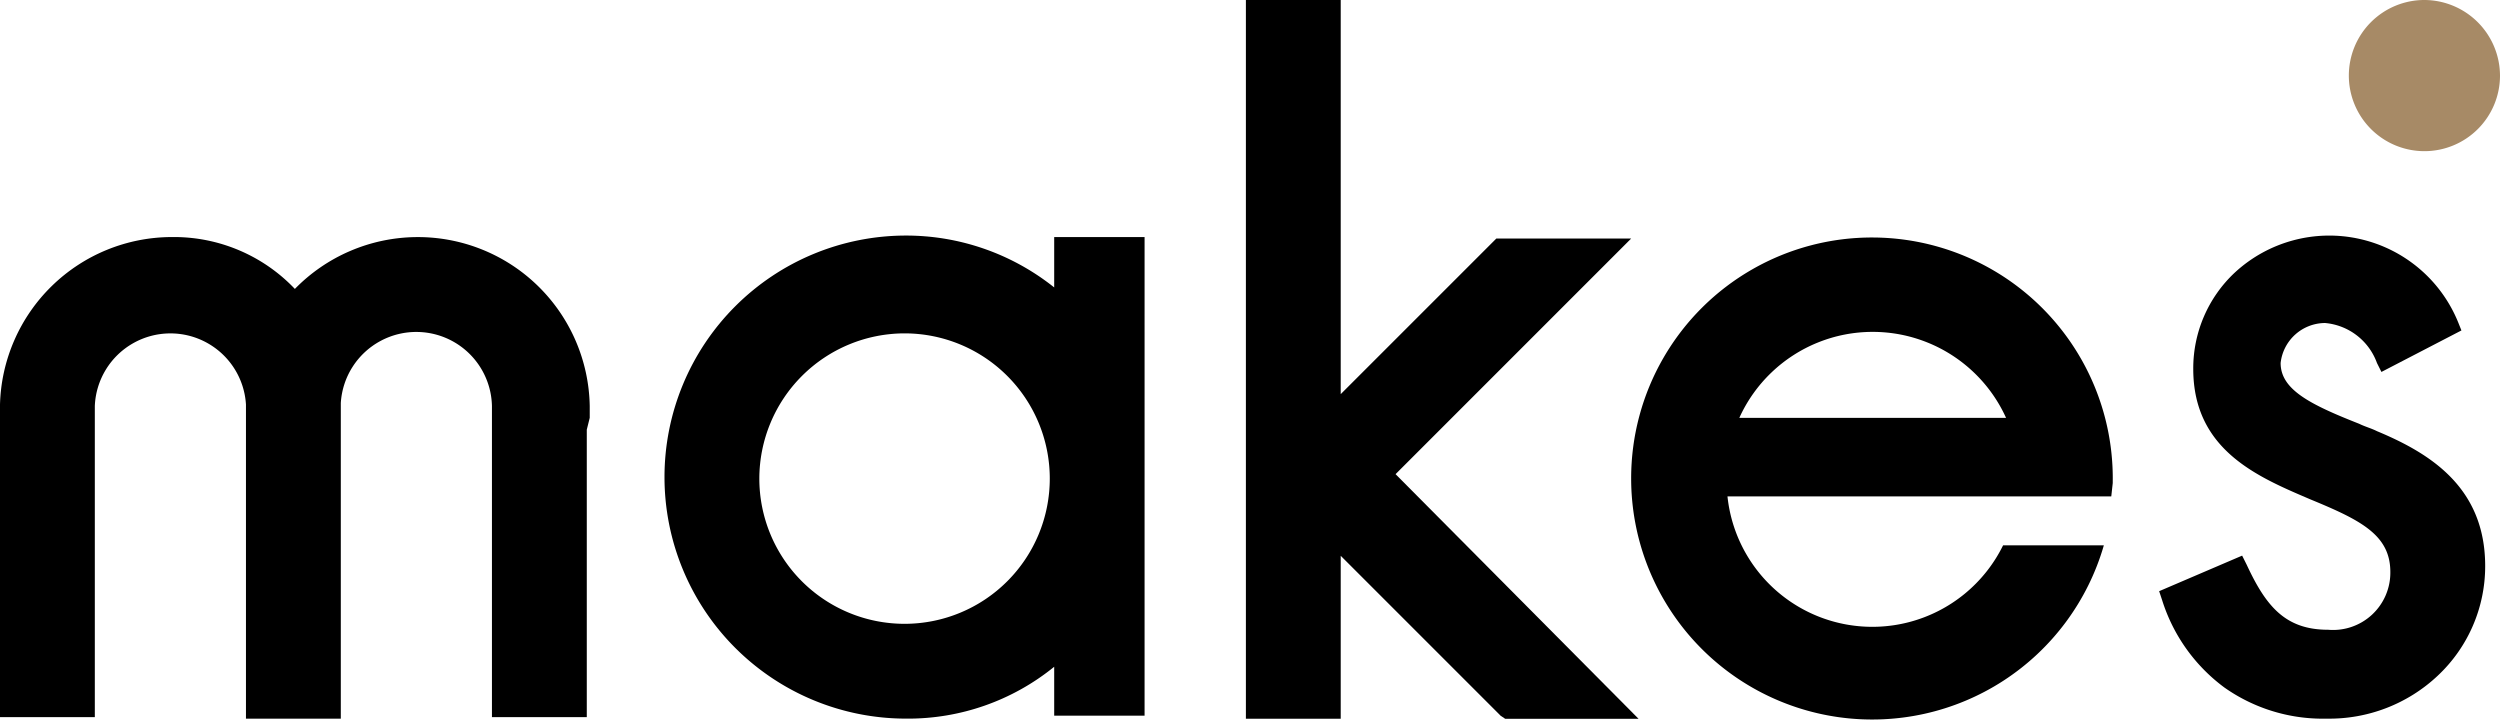
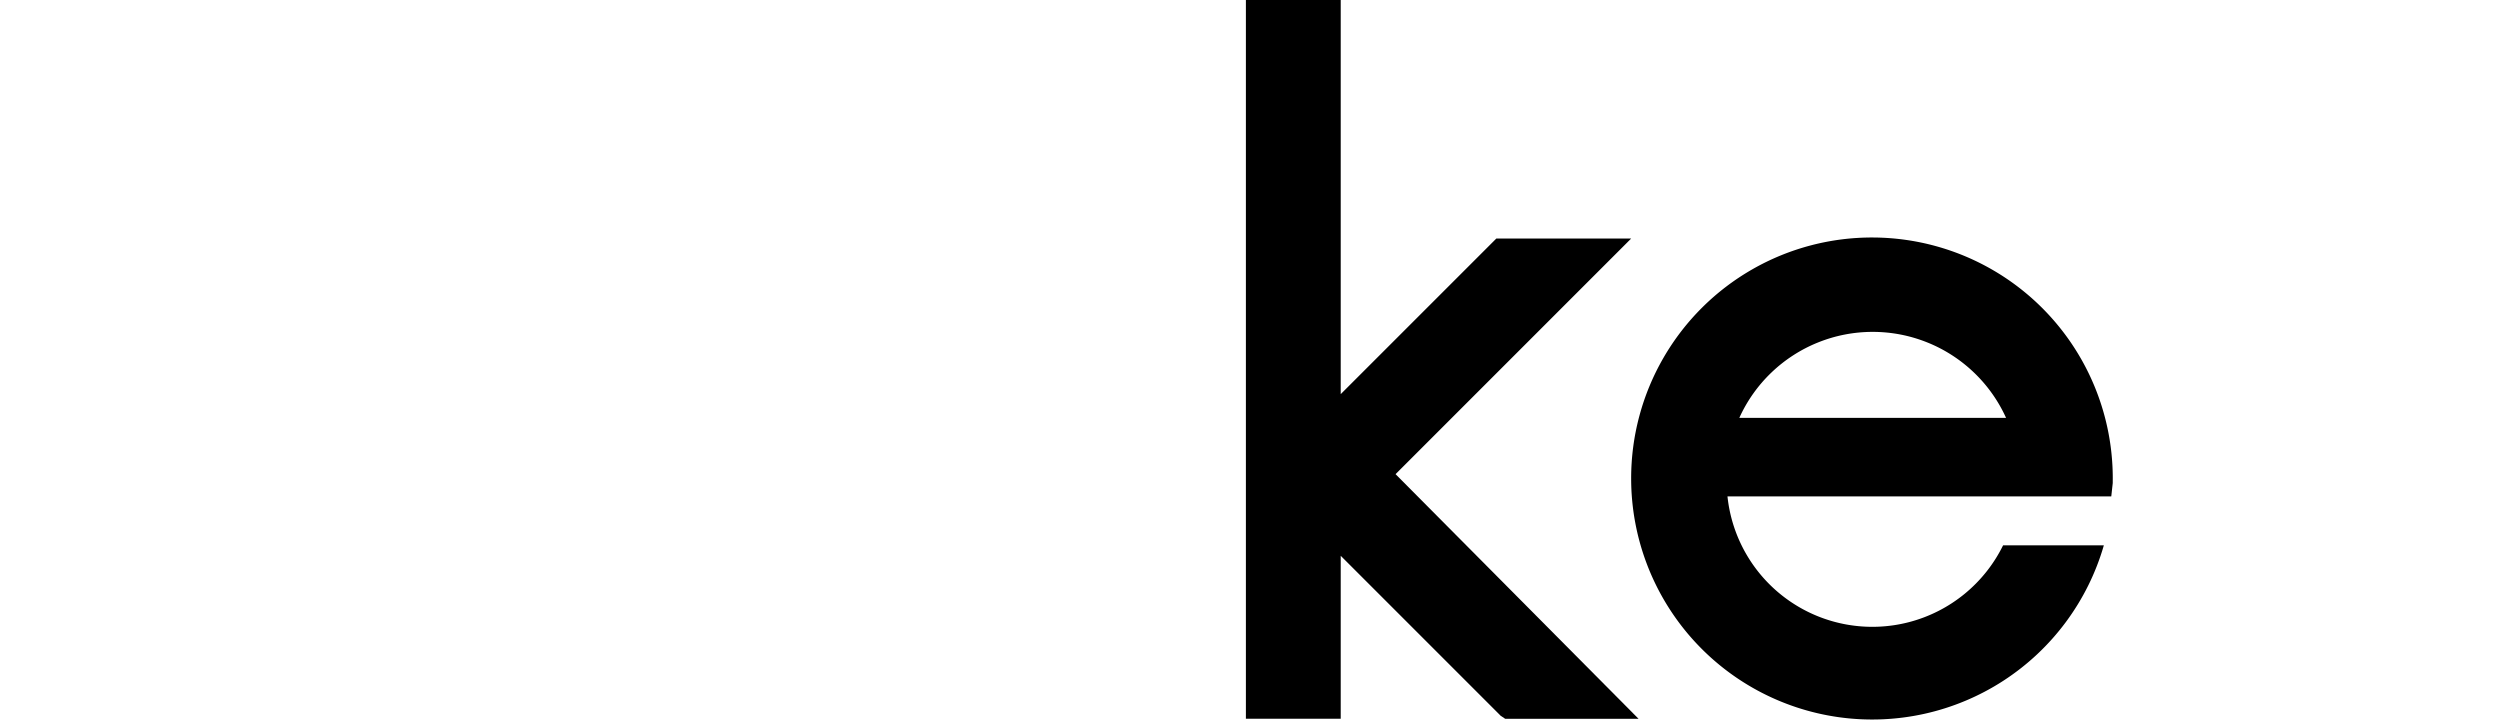
<svg xmlns="http://www.w3.org/2000/svg" width="112" height="32.262" viewBox="0 0 112 32.262">
  <g id="logo-makes" transform="translate(0 -0.174)">
-     <path id="パス_332" data-name="パス 332" d="M26.42,14.746v-.531A7.7,7.7,0,0,0,13.21,8.971,7.471,7.471,0,0,0,7.7,6.647a7.71,7.71,0,0,0-7.7,7.5V28.156H4.248V14.215a3.39,3.39,0,0,1,6.771-.066V28.222h4.249V14.082a3.389,3.389,0,0,1,6.771.133v13.94h4.249V15.277Z" transform="translate(0 4.147)" />
-     <path id="パス_333" data-name="パス 333" d="M36.319,6.673h3.518V28.115H35.788V25.924a10.371,10.371,0,0,1-6.638,2.323,10.82,10.82,0,1,1,0-21.641A10.639,10.639,0,0,1,35.788,8.93V6.673ZM22.578,17.494a6.506,6.506,0,1,0,6.506-6.506A6.516,6.516,0,0,0,22.578,17.494Z" transform="translate(11.44 4.121)" fill-rule="evenodd" />
    <path id="パス_334" data-name="パス 334" d="M51.014,31.44,41.057,21.416l9.625-9.626.929-.929H45.571l-.133.133L38.6,17.831V.174H34.352v32.2H38.6v-7.3l7.169,7.169.2.133h5.974Z" transform="translate(21.464 0)" />
-     <path id="パス_335" data-name="パス 335" d="M62.441,26.854a7.647,7.647,0,0,0,4.58,1.394A7.085,7.085,0,0,0,72,26.323a6.72,6.72,0,0,0,2.124-4.912c0-3.518-2.457-5.045-4.846-6.041-.266-.133-.531-.2-.8-.332-2.191-.863-3.518-1.527-3.518-2.722a2.013,2.013,0,0,1,1.992-1.792,2.728,2.728,0,0,1,2.324,1.792l.2.4,3.584-1.859-.133-.332A6.233,6.233,0,0,0,62.905,8.267a5.873,5.873,0,0,0-1.859,4.315c0,3.651,2.921,4.846,5.244,5.842,2.257.929,3.585,1.593,3.585,3.253a2.566,2.566,0,0,1-2.788,2.589c-1.925,0-2.788-1.062-3.651-2.921l-.2-.4-3.718,1.593.133.4A7.751,7.751,0,0,0,62.441,26.854Z" transform="translate(37.212 4.121)" />
-     <path id="パス_336" data-name="パス 336" d="M68.085.174A3.386,3.386,0,1,0,71.47,3.559,3.4,3.4,0,0,0,68.085.174Z" transform="translate(40.53 0)" fill="#a78a66" />
    <path id="パス_337" data-name="パス 337" d="M44.994,17.468a10.788,10.788,0,1,1,21.575.133v.066l-.066.6H49.309a6.525,6.525,0,0,0,12.347,2.191H66.17a10.8,10.8,0,0,1-21.176-2.987Zm16.795-2.722a6.56,6.56,0,0,0-11.949,0Z" transform="translate(28.082 4.147)" fill-rule="evenodd" />
  </g>
</svg>